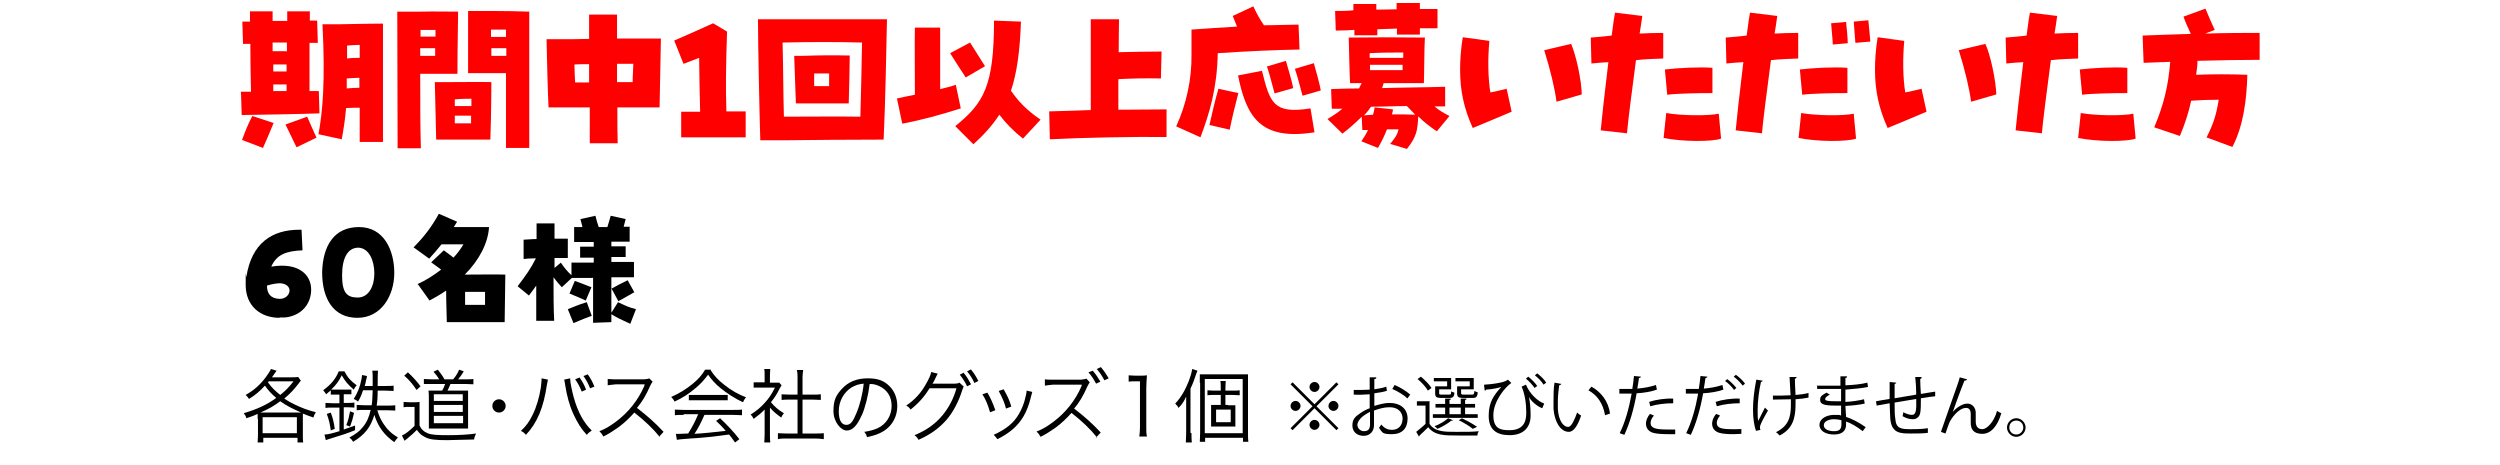
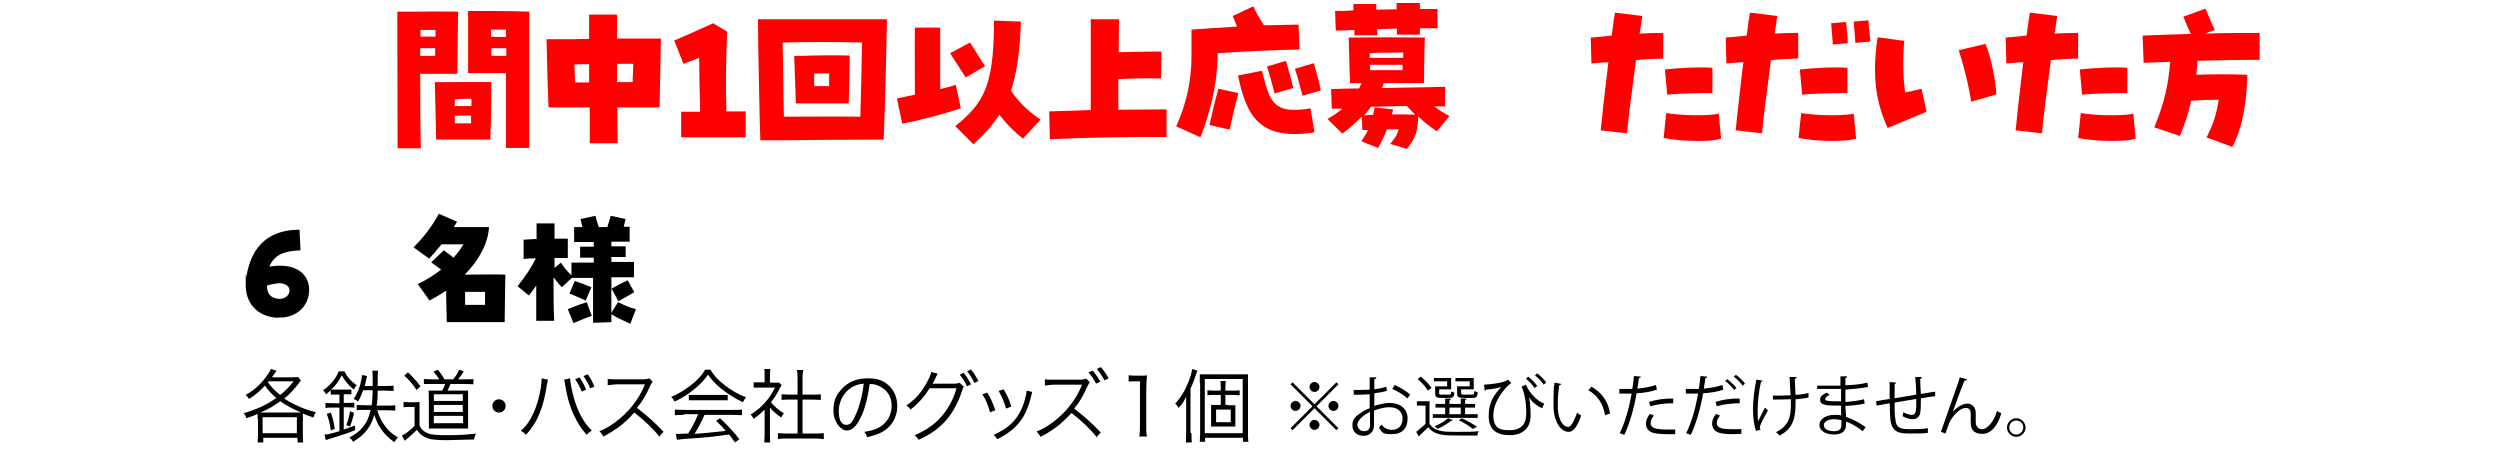
<svg xmlns="http://www.w3.org/2000/svg" version="1.1" viewBox="0 0 752 140">
  <defs>
    <style>
      .cls-1 {
        fill: red;
      }
    </style>
  </defs>
  <g>
    <g id="_レイヤー_1" data-name="レイヤー_1">
      <g>
        <g>
-           <path class="cls-1" d="M72.4,27.6c1,0,2,0,3.1,0-.1-5-.2-10.1-.2-14.4-.8,0-1.5,0-2.2,0l-.2-6.7c.8,0,1.5,0,2.3,0,0-1.3,0-2.3,0-3.1h6.8c0,.5,0,1.6,0,2.9,1.5,0,3,0,4.4,0v-2.9h6.8c0,.7,0,1.6,0,2.8.8,0,1.6,0,2.2,0l.2,6.7c-.7,0-1.5,0-2.5,0,0,4.3,0,9.4,0,14.5,1,0,2,0,2.8,0l.2,6.7c-4.9.2-16.9.4-23.4.5l-.2-6.7ZM72.8,42.1c.9-2.4,1.8-4.8,3.1-7.2l6.4,2.1c-1.2,2.9-2.1,5.1-3.2,7.5l-6.3-2.4ZM86.3,15.5c0-.9,0-1.8,0-2.7-1.4,0-2.9,0-4.3,0,0,.9,0,1.7,0,2.6h4.1ZM82.2,21.5h4v-2.1h-4v2.1ZM82.3,27.4c1.3,0,2.6,0,3.9,0,0-.6,0-1.4,0-2h-4c0,.7,0,1.4,0,2.1ZM86,37.4l6.4-2.3c1.1,2.5,1.7,3.9,2.8,6.3l-6,2.9c-1.2-2.5-2.2-4.5-3.3-6.8ZM95.8,40.4c1.2-6.6,2.1-15.6,1.2-33.1h5.1c5.8-.1,9.3-.2,13.1-.2,0,3.4,0,7.7,0,12.2,0,9,0,18.6,0,23.4h-7v-10.3c-1.2,0-2.5,0-4.1.1-.3,3.6-.8,6.6-1.3,9.4l-6.9-1.5ZM104.4,17.6c1.4-.2,2.5-.2,3.8-.2v-3.9c-1.2,0-2.3.1-3.8.2,0,1.3,0,2.6,0,3.8ZM104.3,26.6c1.5-.1,2.5-.2,3.8-.2v-3c-1.2,0-2.3.1-3.8.2,0,1.1,0,2.1,0,3.1Z" />
          <path class="cls-1" d="M119.5,3.5h7c4.3-.1,7.4,0,11.3,0,0,3.4-.2,9.9-.2,18.7h-.4c-2.8,0-5.3,0-10.8,0,0,9.2,0,15.4.2,22.4h-7c0,0-.1-41-.1-41ZM130.9,16.8c0-1.5,0-1.9,0-2.3h-4.5c0,.5,0,.9,0,2.3h4.5ZM131,11.1v-2.1c-1.5,0-3,0-4.5,0v2h4.5ZM130.8,24.7h4.8c6.8,0,8.9-.1,12.2,0,0,6.7-.2,15.4-.3,17.3h-16.3l-.4-17.2ZM136.8,31.9h5c0-1.4,0-1.8,0-2.2-1.4,0-3,0-5,.2v2.1ZM136.9,37.1h4.8c0-1.5,0-1.8,0-2.3-2.2,0-3.4,0-4.9,0,0,.4,0,.8,0,2.2ZM140.9,3.3h6.8c5.1,0,7.8.1,11.5.2,0,5,0,20.2,0,31v10h-7c0-6.1,0-14.2,0-22.5-2.6,0-5.4,0-10.9,0h-.5V3.3ZM152.2,11.1c0-.8,0-1.5,0-2.2h-4.5v2.2h4.5ZM152.3,16.8c0-1.5,0-1.9,0-2.3h-4.5v2.3h4.6Z" />
          <path class="cls-1" d="M164.4,11.8h7.3c1.8,0,3.6-.1,5.5-.1,0-3.3,0-5.9,0-7.3h8.4c0,1.6,0,4.1,0,7.2,5,0,9.7,0,13.2,0l-.4,20.7h-8.5c-1.3,0-2.8,0-4.2,0,0,4.5,0,8.4.1,10.8h-8.4c0-1.9,0-6,0-10.8h-12.4c-.2-3.7-.5-14.9-.6-20.5ZM172.9,24.8h4.3c0-1.9,0-3.7,0-5.5-1.5,0-3,0-4.4.1,0,1.8.1,3.6.2,5.4ZM185.6,24.7h4.7c0-2,.2-4,.2-5.5-1.5,0-3.2,0-4.9,0,0,1.9,0,3.7,0,5.6Z" />
          <path class="cls-1" d="M204.8,33.6h5.8c-.2-6.4-.2-11-.3-16.2-1.9.7-3.2,1.2-4.7,1.8l-2.8-7c5.1-2.2,8.6-3.8,11.7-5.2l4.2,2.5c-.4,11.6-.4,17.1-.2,24h5.8v7.8h-19.4v-7.8Z" />
          <path class="cls-1" d="M228,5.8h38.8c-.2,9.9-.5,25.4-1,36.2h-1.8c-9.3,0-19.4.1-28.3.2h-7c-.2-5.7-.7-28.8-.7-36.4ZM258.8,35.2c.2-7.8.4-15.9.5-22.4-6.5-.2-16.5-.2-23.9,0,.2,7.4.2,15.8.4,22.3,7.5,0,16.2-.1,23.1,0ZM238.9,16.8h2.5c5.9-.2,9.2-.2,14.2-.1,0,2.4-.2,11.2-.3,14.4h-1.5c-4.2,0-8.2,0-13.8,0h-.6c-.2-6.5-.4-11.2-.5-14.3ZM249.4,25.9c0-1.5,0-2.8,0-3.8-1.6,0-3,0-4.5,0v3.8h4.5Z" />
          <path class="cls-1" d="M269.9,29.6c1.6-.4,3.4-.7,5.3-1.1,0-6.1-.1-16.2,0-20.2h7.6c0,4.7,0,12.4,0,18.5,1.7-.4,3.3-.8,4.7-1.3l1.5,7.1c-5.9,1.9-12.2,3.6-17.6,4.6l-1.6-7.6ZM285.8,16l6-3.2c1.2,1.8,3.6,5.8,4.5,7.1l-5.8,3.4c-1.1-1.7-3.5-5.3-4.7-7.3ZM287.4,37.9c8.5-6.9,11.6-12,11.6-31.7l8.1.3c-.3,8.8-1.2,15.4-3,20.8,2.2,3.1,4.4,5.6,8.9,8.7l-5.3,5.7c-3-2.4-5.1-4.6-7.1-7.2-2,3.1-4.5,5.9-7.8,8.9l-5.5-5.5Z" />
          <path class="cls-1" d="M315.6,33.5c3.4-.1,7.8-.2,12.5-.4,0-9.2,0-22.8,0-27.3h8.5c0,2-.1,5.7-.1,9.9,4.4-.1,8.5-.2,12.9-.2l-.2,8.1c-5.1-.1-8.6,0-12.8.2,0,3.2,0,6.4,0,9.2,5.5,0,10.7-.1,14.5-.1v8.3c-10.1-.1-25.8.2-35.1.7l-.2-8.3Z" />
          <path class="cls-1" d="M353.8,38c3.1-6.7,4.7-14.3,4.6-21.5v-7.6c4-.3,8.8-.6,13.7-.9-.4-1-.8-2-1.3-3.2l6.2-2.9c.8,1.8,1.9,3.8,3.2,5.7,3.9,0,7.5-.2,10.4-.2l.3,7.5c-6.5.1-15.8.5-24.6,1.1-.2,10.6-2.5,18.1-5.2,25.3l-7.1-3.2ZM363.8,37.6c.8-3.5,1.6-7.1,2.7-10.9l6,1.3c-1,3.9-1.9,7.4-2.6,11l-6.1-1.4ZM372.4,22.7l7.2-1.4c2.4,9.6,3.4,13.1,14.6,11.3l1.2,7.2c-16.4,2.6-20.5-4.8-23-17.1ZM381.1,20l5.7-1.7c.6,2.2,1.8,6,2.2,8.2l-5.6,1.6c-.7-2.4-1.5-5.9-2.3-8.1ZM389.5,20.7l5.7-1.7c.6,2.1,1.7,6,2.1,8.2l-5.5,1.6c-.7-2.5-1.5-5.9-2.3-8.1Z" />
          <path class="cls-1" d="M418,43.5c1.8-2.2,2.3-3,2.7-4.6h-3.5c-.7,1.8-1.5,3.5-2.7,5.6l-5-2c.8-1.2,1.5-2.3,2-3.4h-1.7c0,.1-.2-4-.2-4-1.8,1.8-3.7,3.5-5.8,5.1l-4.5-4.4c1.7-1,3.2-2,4.5-3.1-1.2,0-2.2,0-3.2,0l-.2-5.9c2.8-.1,5.6-.2,8.4-.2.3-.6.5-1.1.8-1.6h-3.5c-.2-3.2-.3-11.2-.4-13.7,6.5-.1,16.7-.1,22.9,0-.2,3.7-.2,11.9-.3,13.7h-12.1c-.1.5-.3,1-.5,1.5,6.4-.2,12.8-.2,19-.4v5.9c-1.1,0-2.1,0-3.2,0,1.2,1.1,2.6,1.9,4.5,2.9l-3.8,4.6c-2.1-1.4-4-2.9-5.6-4.5-.2,4.3-.5,6.1-3.4,9.8l-5-1.5ZM407.3,9c-1.8.1-3.7.2-5.5.2l-.2-5.9c1.7,0,3.6,0,5.5-.2,0-.6,0-1.3,0-1.9h6.9c0,.4,0,1,0,1.7,2.1,0,4.1-.1,6.1-.1V.9h7v1.8c2,0,3.9,0,5.3,0v5.8c-1.7,0-3.5,0-5.3,0v1.9h-6.9v-1.8l-5.9.2c0,.6,0,1.3,0,1.8h-6.9c0-.4,0-1,0-1.6ZM413,34.5c.2-.6.4-1.4.5-2.2l5.5.6c0,.5-.2,1-.3,1.5,2.2,0,4.5,0,7,.1-.8-.9-1.7-1.7-2.5-2.6-3.6,0-7.2.2-10.8.2-.6.9-1.3,1.8-2.1,2.6l2.9-.2ZM422.1,17.3c0-.6,0-1.1,0-1.5-3.2,0-6.9,0-10.1.2,0,.4,0,.9,0,1.4h10ZM421.9,21c0-.4,0-1,0-1.5h-9.8v1.6c4.1,0,6.5,0,9.8,0Z" />
-           <path class="cls-1" d="M439.2,21c0-2.9.2-6.1.8-9.8l8,1.1c-.5,5.4-.4,11.3.3,15.5,1.8-.3,3.1-.7,4.9-1.1l1.5,6.9c-3.9,1.7-7.9,3.3-11.7,4.9-2.7-6-3.8-11.3-3.8-17.5ZM464.5,15.1l8.1-1.9c1.5,3.5,3.1,10.8,3.2,15.2l-7.6,2.2c-.5-3.9-1.8-9.4-3.7-15.5Z" />
          <path class="cls-1" d="M481.5,39.2c.2-2.5,1.2-11.5,2.3-20.5-1.7.1-3.4.2-5.1.4l-.2-7.8c2.7-.2,4.6-.4,6.3-.6.5-4,.8-5.9,1-6.9l8.2,1c-.3,2-.5,3.7-.8,5.3,2-.1,4.3-.2,7.1-.2v7.7c-2.8.1-5.7.2-8.2.5-1.1,8.2-2.5,19.2-2.7,22l-8-.9ZM500.4,41.6l.8-7.6c4.5.8,12.7.9,15.8.2l.7,7.5c-1.5.5-4.1.7-7.4.7s-7.7-.4-9.8-.9ZM500.8,20.9c4.4-.5,10.5-.8,14.3-.5v7.6c-4.2,0-10.5.1-13.6.5l-.7-7.6Z" />
          <path class="cls-1" d="M522.1,39.2c.2-2.5,1.2-11.5,2.3-20.5-1.7.1-3.4.2-5.1.4l-.2-7.8c2.7-.2,4.6-.4,6.3-.6.5-4,.8-5.9,1-6.9l8.2,1c-.3,2-.5,3.7-.8,5.3,2-.1,4.3-.2,7.1-.2v7.7c-2.8.1-5.7.2-8.2.5-1.1,8.2-2.5,19.2-2.7,22l-8-.9ZM541,41.6l.8-7.6c4.5.8,12.7.9,15.8.2l.7,7.5c-1.5.5-4.1.7-7.4.7s-7.7-.4-9.8-.9ZM541.4,20.9c4.4-.5,10.5-.8,14.3-.5v7.6c-4.2,0-10.5.1-13.6.5l-.7-7.6ZM550.8,7l4.5-.4c.2,1.9.5,4.9.5,6.4l-4.5.4c0-1.2-.3-3.6-.5-6.4ZM557.6,6.5l4.4-.4c.1,1.2.4,3.9.6,6.4l-4.5.4c-.1-1.9-.4-4.6-.5-6.4Z" />
          <path class="cls-1" d="M564,21c0-2.9.2-6.1.8-9.8l8,1.1c-.5,5.4-.4,11.3.3,15.5,1.8-.3,3.1-.7,4.9-1.1l1.5,6.9c-3.9,1.7-7.9,3.3-11.7,4.9-2.7-6-3.8-11.3-3.8-17.5ZM589.2,15.1l8-1.9c1.6,3.5,3.1,10.8,3.3,15.2l-7.6,2.2c-.5-3.9-1.8-9.4-3.7-15.5Z" />
          <path class="cls-1" d="M606.3,39.2c.2-2.5,1.2-11.5,2.3-20.5-1.7.1-3.4.2-5.1.4l-.2-7.8c2.7-.2,4.6-.4,6.3-.6.5-4,.8-5.9,1-6.9l8.2,1c-.3,2-.5,3.7-.8,5.3,2-.1,4.3-.2,7.1-.2v7.7c-2.8.1-5.7.2-8.2.5-1.1,8.2-2.5,19.2-2.7,22l-8-.9ZM625.1,41.6l.8-7.6c4.5.8,12.7.9,15.8.2l.7,7.5c-1.5.5-4.1.7-7.4.7s-7.7-.4-9.8-.9ZM625.6,20.9c4.4-.5,10.5-.8,14.3-.5v7.6c-4.2,0-10.5.1-13.6.5l-.7-7.6Z" />
          <path class="cls-1" d="M663.7,41.4c2.1-4.2,2.9-6.6,3.7-11.4-3.2,0-5.7.1-8.3.3-.8,3.8-2,7.3-3.4,10.6l-7.7-2.6c2.9-7,4.2-12.3,4.8-19.7l-8,.3-.3-8.2c3.9-.2,9.2-.3,14.5-.5-.8-1.8-1.6-3.4-2.2-5.2l6.6-2.4c1,2.5,1.9,4.4,2.8,6.4l-2.9,1.1c6.5-.2,12.8-.2,16.4-.2v8.1c-5.2,0-11.9.1-18.7.3,0,1.4-.2,2.8-.4,4.2,5-.2,10.2-.2,15.4,0-.2,7.6-1.2,15.4-4.5,21.7l-7.6-2.8Z" />
        </g>
        <g>
          <g>
-             <path d="M84.1,95.6c-5.8,0-10.2-3.6-10.2-9.9s.1-1.9.2-2.4c1.6-10.2,7.7-14.2,16-14.2h.6l.3,6.2c-5,.2-7.8,1.3-9.4,4.9,8.4-1.4,12,2.6,12,6.9s-2.9,7.9-7.9,8.4c-.6,0-1.1,0-1.6,0ZM87.1,87.4c0-1.2-1.1-2.1-2.8-2.2-.9,0-2.4.2-4,.7,0,2.3,1,3.9,3.8,4,1.9,0,3-1.3,3-2.6Z" />
-             <path d="M96.9,81.9c.2-8,3.6-13.6,11.1-13.6s10.6,7,10.6,13.8-3.9,13.5-11.1,13.5-10.6-5.7-10.6-13.7ZM112.6,82.2c0-3.8-1.6-7.6-4.8-7.7-3.2,0-4.9,3.1-4.9,8.3s1.4,6.7,4.7,6.7,5-3.4,5-7.2Z" />
+             <path d="M84.1,95.6c-5.8,0-10.2-3.6-10.2-9.9s.1-1.9.2-2.4c1.6-10.2,7.7-14.2,16-14.2l.3,6.2c-5,.2-7.8,1.3-9.4,4.9,8.4-1.4,12,2.6,12,6.9s-2.9,7.9-7.9,8.4c-.6,0-1.1,0-1.6,0ZM87.1,87.4c0-1.2-1.1-2.1-2.8-2.2-.9,0-2.4.2-4,.7,0,2.3,1,3.9,3.8,4,1.9,0,3-1.3,3-2.6Z" />
            <path d="M125.5,85.5c2.7-1.2,5.1-2.8,7.2-4.4-1-.7-1.9-1.4-3-2.2l3.8-3.6c1,.7,2,1.5,2.9,2.2,1.2-1.3,2.2-2.6,3-4-2.1,0-4,0-6.6,0-1.2,1.5-2.4,2.9-3.7,4.3l-4.7-3.4c3.2-3.2,5.6-6.4,7.6-10.1l5.5,2.4-1,1.6c3.6,0,6.4,0,10.6,0-.3,4.9-3,10-7.3,14.3,4.3,0,9.1-.1,12.2,0l-.2,14.3c-5.8,0-11.6,0-17.4,0,0-1.6-.2-5.8-.2-9.5-1.6,1.1-3.3,2.1-5,3l-3.5-4.9ZM145.9,91.7v-3.9c-1.8,0-4,0-6,0,0,1.3,0,2.6,0,3.9,2,0,4,0,5.9,0Z" />
            <path d="M178.2,83.6h-6.2s-3,2.8-3,2.8c-1.2-1.3-1.7-1.9-2.5-3,0,4.9,0,9.6.2,13.1h-5.4c0-2.6,0-6.4,0-10.6-.6.9-1.3,1.8-2.2,3l-3.4-2.8c2.6-3.4,4-5.4,5.5-8.4-1.4,0-2.8.1-3.7.2v-5.8c.9,0,2.3-.2,3.9-.2v-4.7h5.4c0,1.4,0,3,0,4.6,1.6,0,3.1,0,4,0v5.8c-1.1,0-2.5,0-4,0,0,1,0,2,0,3l1.9-1.6c1.1,1.6,1.9,2.6,3.2,3.8v-3.8c1.6,0,4,0,6.7,0v-1.5c-1.4,0-2.8,0-4.1,0v-3.3c1.4,0,2.7,0,4.1,0v-1.4h-5.9c0,.1,0-4.5,0-4.5h2.5c-.2-.8-.4-1.6-.6-2.4l4.5-1c.3,1.2.6,2.3,1,3.4h2.6c.3-1.1.7-2.2,1-3.4l4.5,1c-.2.7-.4,1.6-.6,2.3h1.8v4.5c-1.6,0-3.5,0-5.5,0v1.4h4.3v3.2c-1.4,0-2.9,0-4.3,0v1.5h6.8v4.6s-6.8,0-6.8,0c0,6,0,11.8,0,13.5l-5.5.2c0-2.6,0-8.1,0-13.6ZM170.8,93c2.3-.9,3.1-1.3,5.7-2.1l1.5,4.1c-2,.7-2.7,1-5.5,2.2l-1.7-4.2ZM171.3,88.3l1.6-3.8c2,.7,3.2,1.2,5,1.9l-1.7,4c-2.4-1.1-3.2-1.4-4.9-2.1ZM183.7,94.4l2.2-3.5c2.6,1.2,3.1,1.5,5.4,2.1l-1.7,4.4c-2.8-1.3-3.6-1.6-5.9-3ZM184,86.8c1.6-.9,2.9-1.6,4.8-2.5l2,3.6c-1.5.9-2.5,1.4-4.8,2.7l-2-3.7Z" />
          </g>
          <g>
            <path d="M77.5,126c0-.6,0-.9,0-1.5-1.3.6-1.8.8-3.4,1.3-.2-.7-.3-.9-.8-1.5,4-1.2,6.9-2.5,9.8-4.6-1.4-1.2-2.3-2.1-3.4-3.7-1.5,1.6-2.8,2.8-4.8,4-.3-.5-.6-.8-1-1.2,2.6-1.5,4.3-3,6.1-5.4.7-1,1.2-1.7,1.5-2.4l1.7.5-1.4,2h5.6c1,0,1.6,0,2.3-.1l.8,1.1c-.2.3-.4.4-.7.9-1.4,1.8-2.5,3-4.3,4.5,1.2.8,2,1.2,3.2,1.8,2.1,1,3.6,1.6,6.3,2.3-.3.5-.6,1-.7,1.6-1.7-.6-2.3-.8-3.2-1.2,0,.6,0,1,0,1.7v4.9c0,.8,0,1.4.1,2.1h-1.7v-1.4h-10.3v1.4h-1.7c0-.8.1-1.4.1-2.1v-4.9ZM89.3,124.1c.6,0,.9,0,1.3,0-2.7-1.2-4.5-2.1-6.3-3.4-2.1,1.5-3.2,2.2-6,3.4.4,0,.6,0,.9,0h10.2ZM79,130.3h10.3v-4.8h-10.3v4.8ZM80.8,114.7q0,.1-.2.3c1.2,1.7,2.2,2.6,3.7,3.8,1.6-1.3,2.5-2.2,4-4.1h-7.5Z" />
            <path d="M101.1,118.7c-.6,0-1.1,0-1.6,0v-1.3c-.6.5-.8.7-1.4,1.2q-.4-.7-.9-1.2c2.3-1.7,3.7-3.3,4.7-5.7h1.7c1,1.9,1.9,2.9,3.7,4.2-.4.4-.6.7-.9,1.3-1.8-1.6-2.5-2.4-3.6-4.3-.9,1.8-1.8,3-3.2,4.3.4,0,.9,0,1.5,0h3c.7,0,1.2,0,1.6,0v1.4c-.5,0-.9,0-1.6,0h-.7v2.6h1c.9,0,1.6,0,2.2-.1v1.5c-.6,0-1.2-.1-2.2-.1h-1v6.7c1.1-.4,1.7-.6,3.4-1.2v1.4c-2.2.9-4.3,1.6-7.3,2.5-.6.2-.8.2-1.5.5l-.4-1.7c.9,0,1.8-.2,4.5-1v-7.1h-2c-1,0-1.6,0-2.2.1v-1.5c.6,0,1.3.1,2.3.1h1.9v-2.6h-.8ZM99.5,129.4c-.3-1.9-.5-3-1.2-4.9l1.2-.4c.6,1.6.9,2.8,1.2,4.9l-1.3.5ZM104.2,127.8c.6-1.5.8-2.5,1.1-4.1l1.2.5c-.4,1.8-.6,2.5-1.2,4.1l-1.1-.4ZM109.2,117.4c-.5,1.5-.8,2.2-1.5,3.4-.5-.4-.8-.6-1.3-.8,1.1-1.7,1.9-3.6,2.3-5.8.1-.6.2-1,.2-1.4l1.5.3c-.1.6-.1.6-.3,1.3-.1.6-.2,1.1-.4,1.7h2.4v-1.4c0-1.9,0-2.5-.1-3.2h1.7q-.1.7-.1,4.6h2.3c1.2,0,1.9,0,2.5-.1v1.6c-.7,0-1.6-.1-2.4-.1h-2.4c0,2.2-.1,3.2-.3,4.5h3.1c1.1,0,1.9,0,2.5-.1v1.6c-.8,0-1.6-.1-2.5-.1h-2.9c.4,1.4,1,2.8,1.8,4,1.1,1.7,2.4,3,4.4,4.2-.5.5-.7.8-1.1,1.4-3.1-2.2-4.9-4.7-6-8.2-1.1,3.7-2.9,6-6.4,8.1-.3-.6-.6-.9-1.1-1.3,1.8-1,3-1.8,4-3.1,1.2-1.4,1.9-3,2.4-5.2h-1.8c-1,0-1.8,0-2.4.1v-1.6c.6,0,1.4.1,2.4.1h2.1c.2-1.1.2-2.4.3-4.5h-2.8Z" />
            <path d="M121.4,120.9c.6,0,.9.1,1.8.1h1.2c.7,0,1.2,0,1.8-.1,0,.7,0,1.4,0,2.5v4.6c.5,1.1,1.2,1.8,2.4,2.3,1.1.5,2.9.6,6.3.6s6.2-.2,8.3-.5c-.3.6-.5,1.1-.6,1.8-2.5,0-6.1.2-8.1.2-3.6,0-5.3-.2-6.6-.9-1-.5-1.7-1-2.5-2.2-1,1-1.4,1.4-3.1,2.8-.2.1-.3.2-.6.5l-.8-1.6c1-.4,2.4-1.5,3.8-2.9v-5.7h-1.6c-.8,0-1.2,0-1.7.1v-1.6ZM122.7,112c1.6,1.5,2.6,2.6,3.8,4.2l-1.2,1.1c-1.2-1.8-2.2-3-3.7-4.3l1.1-1ZM132.1,114.1c-.4-.7-.9-1.4-1.7-2.3l1.3-.6c.7.9,1.2,1.5,2,2.9h2.6c.8-.9,1.4-1.9,1.8-2.9l1.4.5c-.6,1-1.1,1.7-1.7,2.4h2.2c1.2,0,1.8,0,2.4-.1v1.6c-.8,0-1.5-.1-2.4-.1h-4.5c-.3.8-.5,1.2-.9,2h3.9c1.2,0,1.8,0,2.3,0,0,.7,0,1.5,0,2.4v6.5c0,1,0,1.8,0,2.5-.5,0-1.1,0-1.8,0h-7.6c-.8,0-1.7,0-2.4,0,0-.7,0-1.5,0-2.3v-6.7c0-.8,0-1.8-.1-2.4.6,0,1.3,0,2.5,0h1.6c.4-.7.7-1.3.9-2h-4c-1.2,0-1.7,0-2.4,0v-1.5c.5,0,1.2.1,2.4.1h2ZM130.5,127.3h8.8v-2.2h-8.8v2.2ZM130.5,120.6h8.7v-2h-8.7v2ZM130.5,123.9h8.7v-2.1h-8.7v2.1Z" />
            <path d="M152.1,122.1c0,1.1-.9,2-2,2s-2-.9-2-2,.9-2,2-2,2,.9,2,2Z" />
            <path d="M164.8,114.2c0,.3-.1.5-.3,1.6-1,6.8-2.9,11.4-6.3,15-.6-.7-.8-.8-1.5-1.2,1.5-1.4,2.5-2.7,3.5-4.8,1.2-2.4,2-5.2,2.5-8.3.1-1,.2-1.8.2-2.3s0-.2,0-.4l2,.4ZM171.5,113.8c0,1.2.5,3.6,1.1,5.8,1.2,4.3,3,7.6,5.4,9.9-.7.5-.9.6-1.5,1.3-1.6-1.7-2.8-3.6-4-6.2-1.2-2.6-2-5.6-2.5-8.8-.1-.9-.2-1.2-.3-1.6l1.8-.4ZM174.3,113.5c.9,1.3,1.4,2.2,2,3.7l-1.3.6c-.6-1.5-1.2-2.6-2-3.7l1.2-.5ZM176.8,112.6c.9,1.3,1.4,2.2,2,3.7l-1.3.5c-.6-1.5-1.2-2.6-2-3.7l1.3-.5Z" />
            <path d="M198.5,131.5c-1.9-2.4-4.6-5-7.7-7.4-1.7,1.9-2.9,3-4.6,4.3-1.7,1.2-2.9,2-4.7,2.9-.4-.7-.6-1-1.2-1.6,1.8-.7,3-1.4,4.9-2.8,3.8-2.8,6.8-6.6,8.6-10.8,0-.1,0-.2.1-.3,0,0,0,0,0-.2-.2,0-.3,0-.6,0h-8c-1.1.1-1.8.2-2.5.3v-1.9c.6,0,1,.1,1.8.1h9.2c.8-.1,1.1-.1,1.5-.3l1,1c-.2.3-.4.6-.7,1.2-1.3,3-2.5,4.9-4,6.7,3.1,2.4,5.3,4.3,8,7.2l-1.4,1.5Z" />
            <path d="M213.8,111.4c1.1,1.7,2.2,2.9,4,4.3,2.1,1.7,4.4,3,6.6,3.8-.5.6-.7,1-.9,1.5-2.4-1.1-4.7-2.6-6.7-4.2-1.6-1.3-2.7-2.5-3.8-4.1-1.2,1.6-2.1,2.6-3.6,3.9-2.1,1.8-4.1,3.1-6.5,4.2-.2-.5-.6-1-1-1.4,2.5-1.1,4.4-2.3,6.4-3.9,1.7-1.4,2.8-2.6,3.8-4.3h1.7ZM205.7,124.8c-1.2,0-2,0-2.7.1v-1.7c.7,0,1.5.1,2.7.1h14.8c1.2,0,2,0,2.7-.1v1.7c-.7,0-1.6-.1-2.7-.1h-8.6c-1.3,2.9-1.8,3.8-3,5.7,3.3-.2,5.8-.5,9.4-.9-1.4-1.6-1.9-2-2.9-3l1.2-.8c2.4,2.3,4,4,5.8,6.3l-1.3,1c-.9-1.3-1.2-1.7-1.8-2.4-4.3.6-7.9,1-11.6,1.2-3,.2-3.5.3-4.1.4l-.3-1.8c.4,0,.9,0,1.2,0s.4,0,2.5-.1c1.3-2.1,2.1-3.6,3-5.8h-4.4ZM207.2,118.8c.5,0,1,0,1.9,0h7.8c.9,0,1.5,0,2,0v1.6c-.5,0-1.1,0-2,0h-7.8c-.7,0-1.4,0-1.9,0v-1.6Z" />
            <path d="M231.6,130.7c0,1,0,1.7.1,2.4h-1.8c0-.7.1-1.4.1-2.4v-7.5c-1.2,1.2-1.8,1.7-3.3,2.8-.3-.6-.5-.9-.9-1.3,1.7-1.1,3-2.1,4.3-3.6,1.2-1.3,2-2.5,3-4.5h-4.5c-.7,0-1.2,0-1.9,0v-1.6c.6,0,1.2,0,1.9,0h1.4v-2.2c0-.7,0-1.3-.1-1.8h1.8c0,.5-.1,1.1-.1,1.9v2.2h1.4c.7,0,1.1,0,1.4,0l.7.8c-.2.3-.3.5-.6,1-.7,1.5-1.5,2.7-2.6,4.1,1.2,1.4,2.2,2.3,3.9,3.3-.4.5-.6.8-.8,1.3-1.5-1.1-2.4-1.8-3.4-3v8ZM239.9,113.5c0-.8,0-1.3-.2-2.2h1.9c-.1.8-.2,1.4-.2,2.2v5.2h3.1c1,0,1.7,0,2.4-.1v1.7c-.7,0-1.5-.1-2.4-.1h-3.1v10.2h3.8c1.2,0,2,0,2.6-.1v1.8c-.8-.1-1.5-.2-2.6-.2h-8.6c-1.1,0-1.8,0-2.6.2v-1.8c.6,0,1.3.1,2.6.1h3.3v-10.2h-2.4c-.8,0-1.6,0-2.4.1v-1.7c.6,0,1.3.1,2.4.1h2.4v-5.2Z" />
            <path d="M259.2,124.9c-1.4,3.2-2.8,4.6-4.5,4.6s-4-2.5-4-5.9.9-4.8,2.5-6.6c1.9-2.1,4.5-3.2,7.8-3.2s5,.8,6.6,2.4c1.5,1.5,2.3,3.6,2.3,5.9,0,3.7-2,6.8-5.5,8.3-1.1.5-2,.7-3.6,1.1-.2-.8-.4-1-.8-1.6,1.8-.3,2.9-.6,4-1.1,2.6-1.2,4.2-3.8,4.2-6.7s-1.4-4.9-3.8-6c-.9-.4-1.6-.6-2.8-.6-.4,3.3-1.3,7-2.4,9.5ZM256.2,116.5c-2.4,1.5-3.9,4.2-3.9,7.2s1,4.1,2.3,4.1,2-1.1,3-3.5c1-2.3,1.9-5.8,2.2-8.9-1.4.1-2.5.5-3.6,1.1Z" />
            <path d="M282.1,112.3q-.2.3-.5,1c-.6,1.3-.8,1.7-1.1,2.1.2,0,.4,0,.9,0h6c.8-.1.9-.1,1.2-.3l1.3,1.2c-.2.3-.2.3-.5,1.2-1,3.2-2.7,6.5-4.7,8.8-2.2,2.5-4.8,4.4-8.4,6-.4-.7-.6-.9-1.2-1.4,3.6-1.5,6.2-3.3,8.5-6.1,1.8-2.2,3.3-5,4.1-8h-8.1c-1.5,2.5-3.4,4.6-5.7,6.4-.4-.6-.6-.8-1.3-1.2,2.5-1.7,4.4-3.7,6-6.6.9-1.6,1.4-2.7,1.5-3.5l2,.5ZM289.9,112.2c1,1.2,1.4,2,2.2,3.4l-1.2.6c-.6-1.3-1.2-2.2-2.2-3.5l1.2-.6ZM292.1,111.2c1,1.2,1.4,1.9,2.2,3.4l-1.2.6c-.6-1.3-1.2-2.3-2.2-3.5l1.2-.6Z" />
            <path d="M297,118.1c1,1.7,1.5,2.8,2.4,5.3l-1.6.6c-.6-2.1-1.2-3.7-2.3-5.4l1.5-.5ZM310.5,117.9q-.1.4-.5,1.9c-.4,1.7-1.2,3.9-2.1,5.4-1.7,2.9-4.2,5.1-7.9,6.9-.4-.6-.6-.8-1.1-1.3,3.7-1.7,6-3.5,7.6-6.3.9-1.5,1.6-3.3,2-5.2.2-.8.3-1.3.3-1.6h0v-.2l1.8.4ZM301.9,117.1c1.3,2.3,1.7,3.2,2.3,5.2l-1.6.6c-.4-1.7-1.2-3.5-2.2-5.3l1.5-.5Z" />
            <path d="M330,131.6c-1.9-2.4-4.6-5-7.7-7.4-1.7,1.9-2.9,3-4.6,4.3-1.7,1.2-2.9,2-4.7,2.9-.4-.7-.6-1-1.2-1.6,1.8-.7,3-1.4,4.9-2.8,3.8-2.8,6.8-6.6,8.6-10.8,0-.1,0-.2.1-.3q0,0,0-.2c-.2,0-.3,0-.6,0h-8c-1.1.1-1.8.2-2.5.3v-1.9c.6.1,1,.1,1.8.1h9.2c.8-.1,1.1-.2,1.5-.3l1,1.1c-.2.3-.4.6-.7,1.2-1.3,3-2.5,4.9-4,6.7,3.1,2.4,5.3,4.3,8,7.2l-1.4,1.5ZM328.7,111.5c1,1.2,1.4,1.8,2.3,3.3l-1.3.6c-.7-1.3-1.3-2.3-2.3-3.4l1.3-.5ZM331.2,110.5c1,1.2,1.4,1.8,2.3,3.3l-1.3.6c-.7-1.3-1.3-2.3-2.3-3.4l1.3-.6Z" />
            <path d="M339.5,112.9c.6,0,1.1.1,2,.1h1.5c.8,0,1.2,0,2-.1-.1,1.5-.2,2.7-.2,4v11.7c0,1.1,0,1.8.2,2.7h-2.3c.1-.8.2-1.6.2-2.7v-13.9h-1.3c-.8,0-1.4,0-2.1.1v-1.9Z" />
            <path d="M358.4,130.3c0,1.2,0,1.9.1,2.8h-1.8c0-.9.1-1.6.1-2.9v-8c0-1.2,0-1.6,0-2.9-.7,1.5-1.2,2.3-2.3,3.4-.3-.6-.6-.9-1-1.3,1.7-1.8,3-4,4.1-6.8.6-1.7.8-2.3,1-3.6l1.6.5c-.2.4-.2.6-.5,1.3-.5,1.5-.8,2.4-1.6,4.1v13.3ZM360.9,115.1c0-1.3,0-1.8,0-2.5.7,0,1.3,0,2.1,0h10.1c1.1,0,1.7,0,2.3,0,0,.6,0,1.2,0,2.6v14.8c0,1.5,0,2.1.1,2.9h-1.6v-1.2h-11.4v1.2h-1.6c0-.7.1-1.5.1-2.8v-14.9ZM362.4,130.3h11.4v-16.3h-11.4v16.3ZM369.4,121.9c.9,0,1.5,0,2.2,0,0,.5,0,.8,0,1.9v2.6c0,1.1,0,1.5,0,1.9-.7,0-1.4,0-2.2,0h-2.9c-1,0-1.5,0-2.2,0,0-.5,0-.8,0-1.9v-2.8c0-1.1,0-1.3,0-1.8.6,0,1.2,0,2.2,0h.7v-3h-2.1c-.8,0-1.3,0-1.9.1v-1.5c.6,0,1.1.1,1.9.1h2.1v-.7c0-1.1,0-1.6-.1-2.2h1.6c0,.6-.1,1.1-.1,2.2v.7h2.3c.9,0,1.4,0,2-.1v1.5c-.6,0-1.1-.1-2-.1h-2.3v3h.8ZM365.8,127h4.4v-3.8h-4.4v3.8Z" />
            <path d="M388.8,115l6.6,6.6,6.6-6.6.6.6-6.6,6.6,6.6,6.6-.6.6-6.6-6.6-6.6,6.6-.6-.6,6.6-6.6-6.6-6.6.6-.6ZM389.7,123.6c-.8,0-1.5-.7-1.5-1.5s.7-1.5,1.5-1.5,1.5.7,1.5,1.5-.7,1.5-1.5,1.5ZM393.9,116.4c0-.8.7-1.5,1.5-1.5s1.5.7,1.5,1.5-.7,1.5-1.5,1.5-1.5-.7-1.5-1.5ZM396.9,127.8c0,.8-.7,1.5-1.5,1.5s-1.5-.7-1.5-1.5.7-1.5,1.5-1.5,1.5.7,1.5,1.5ZM401.1,120.6c.8,0,1.5.7,1.5,1.5s-.7,1.5-1.5,1.5-1.5-.7-1.5-1.5.7-1.5,1.5-1.5Z" />
            <path d="M417.3,117.5c-1.1.4-2.4.6-3.9.8,0,1.3,0,2.7,0,3.8,1.6-.5,3.2-.9,4.5-.9,3.4,0,5.5,1.8,5.5,4.7s-1.6,4.7-4.7,4.7-2.8-.5-3.9-1.9c.2-.3.5-.7.7-1,1,1.2,2,1.6,3.2,1.6,2.1,0,3.2-1.5,3.2-3.4s-1.4-3.5-4.1-3.4c-1.3,0-2.9.4-4.5,1,0,1.5,0,3.9,0,4.4,0,1.8-1.2,3.2-3.1,3.2s-3.4-1.1-3.4-3.1.9-2.7,2.5-3.8c.7-.5,1.6-1,2.7-1.4v-4.2c-1.6.1-3.2.2-4.8.1v-1.4c1.7,0,3.3,0,4.8-.1v-3.7h2c0,.4-.2.5-.6.5,0,.8,0,2,0,3.1,1.3-.2,2.6-.4,3.6-.8l.2,1.4ZM412.1,127.7c0-.5,0-2.2,0-3.8-.7.3-1.4.8-2,1.2-1,.7-1.8,1.9-1.8,2.7s.7,1.9,2,1.9,1.8-.7,1.8-2h0ZM423.4,119.9c-1-1-2.9-2.2-4.6-2.9l.7-1.2c1.7.7,3.6,1.9,4.7,2.9l-.9,1.2Z" />
            <path d="M430,120.9v6.6c1.6,2.4,4.5,2.4,8,2.4s5.1,0,6.8-.2c-.2.3-.4.9-.4,1.3-1.4,0-3.6,0-5.6,0-4.5,0-7.2,0-9.2-2.5-.9.9-1.8,1.8-2.6,2.5,0,.2,0,.2-.2.3l-.8-1.4c.8-.7,1.9-1.5,2.8-2.4v-5.5h-2.6v-1.3h3.9ZM427.4,113.3c1.2,1,2.6,2.4,3.2,3.4l-1.1.8c-.5-1-1.9-2.5-3.1-3.5l1-.7ZM444.5,124.6v1.1h-13.5v-1.1h3.7v-2h-2.9v-1.1h2.9v-1.6h1.7c0,.3-.1.4-.4.4v1.2h3.4v-1.6h1.7c0,.3-.1.4-.4.4v1.2h3v1.1h-3v2h3.8ZM435.3,116.1v-1.4h-4v-1h5.2v3.4h-3.6v1.1c0,.4,0,.5.7.5h2.3c.5,0,.6-.1.6-1,.2.2.7.3,1,.4-.1,1.3-.5,1.6-1.5,1.6h-2.5c-1.4,0-1.8-.3-1.8-1.4v-2.1h3.5ZM437,126.4c0,.2-.3.2-.4.1-1.1.9-2.8,1.9-4.2,2.5-.2-.2-.6-.6-.9-.8,1.4-.5,3.1-1.5,4.1-2.4l1.4.6ZM436,122.6v2h3.4v-2h-3.4ZM442.1,116.1v-1.4h-4.3v-1h5.5v3.4h-3.8v1.1c0,.4.1.5.8.5h2.5c.5,0,.6-.1.7-1.1.3.2.7.3,1,.4-.1,1.4-.5,1.7-1.5,1.7h-2.8c-1.5,0-1.9-.3-1.9-1.4v-2.1h3.7ZM439.7,125.8c1.7.8,3.5,1.8,4.6,2.6l-1.3.6c-.9-.8-2.6-1.8-4.2-2.6l1-.6Z" />
            <path d="M446.5,115.7c2.3-.1,4.5-.5,5.6-.8.7-.2,1.1-.4,1.5-.7l1,1c-1.9,1.3-5.4,5.5-5.4,9.7s2.3,4.5,4.9,4.5c5,0,5-3.8,5-5.4,0-2.5-.4-5.5-1.4-7.7l1.3-.6c1.2,2.9,3.6,5,5.5,5.7l-.6,1.4c-1.6-.6-3.4-2.2-4-3.4h0c.4,1.8.5,3.8.5,5.3v.6c-.1,3.4-2.3,5.6-6.3,5.6s-6.3-1.7-6.3-5.8,1.5-6.2,3.8-8.7c-1,.3-2.7.7-4.6.8,0,.2-.2.3-.4.3l-.2-1.6ZM461.6,116.7c-.6-.9-1.6-2-2.6-2.8l.7-.6c1.1.9,2.1,1.9,2.7,2.8l-.8.6ZM464.3,115.7c-.6-1-1.6-2-2.6-2.8l.7-.6c1.1.9,2.1,1.8,2.7,2.8l-.8.6Z" />
            <path d="M469.5,115.6c0,.2-.3.3-.5.3-.2,1.5-.4,3.3-.4,5s0,1.5,0,2.1c.2,3.4,1.6,5.5,3.2,5.4.8,0,1.8-2,2.6-4.3.3.3.8.7,1.2.9-.9,2.7-2.1,4.9-3.7,4.9-2.5,0-4.3-3-4.6-6.9,0-.8,0-1.6,0-2.5,0-1.8,0-3.7.3-5.4l2.1.4ZM482.8,124.9c-.6-3.5-2.3-6-5-7.5l.9-1.1c2.9,1.6,5.1,4.4,5.6,8.1l-1.5.5Z" />
            <path d="M498.4,117.2c-1.7.6-4,1-6.1,1.1-.8,4.6-2.1,9.1-3.7,12.5l-1.4-.5c1.6-3.2,2.8-7.4,3.6-11.9-.4,0-3.1,0-3.7,0v-1.4c.3,0,.7,0,1.2,0s2.2,0,2.7,0c.2-1.3.4-2.7.5-3.9l2.1.2c0,.2-.3.4-.6.4-.1.9-.3,2-.5,3.2,2-.2,3.9-.5,5.6-1.1l.3,1.4ZM503.8,130.6c-.6,0-1.2,0-1.8,0-1.9,0-3.7-.1-4.7-.4-1.4-.4-2.2-1.4-2.2-2.8,0-.9.4-1.9,1.2-2.9l1.2.5c-.7.8-1,1.6-1,2.2,0,1.6,1.5,2,5.2,2s1.5,0,2.2,0v1.4ZM496,120.9c2.1-.7,4.9-1.1,7.3-1v1.4c-2.3,0-4.9.3-6.9.9l-.3-1.2Z" />
            <path d="M518.4,117.2c-1.7.6-4,1-6.1,1.1-.8,4.6-2.1,9.1-3.7,12.5l-1.4-.5c1.6-3.2,2.8-7.4,3.6-11.9-.4,0-3.1,0-3.7,0v-1.4c.3,0,.7,0,1.2,0s2.2,0,2.7,0c.2-1.3.4-2.7.5-3.9l2.1.2c0,.2-.3.4-.6.4-.1.9-.3,2-.5,3.2,2-.2,3.9-.5,5.6-1.1l.3,1.4ZM523.8,130.5c-.8,0-1.6.1-2.4.1-1.6,0-3.2-.1-4.2-.4-1.4-.4-2.2-1.4-2.2-2.8,0-.9.4-1.9,1.2-2.9l1.2.5c-.7.8-1,1.6-1,2.2,0,1.6,1.5,1.9,4.8,1.9s1.8,0,2.6-.1v1.4ZM516,120.9c2.1-.7,4.9-1.1,7.3-1v1.4c-2.3,0-4.9.3-6.9.9l-.3-1.2ZM519.5,114c1,.7,2.2,1.9,2.8,2.7l-.7.6c-.6-.9-1.8-2.1-2.7-2.7l.7-.6ZM522.1,112.7c1,.7,2.2,1.8,2.8,2.7l-.7.6c-.6-.8-1.7-2-2.7-2.7l.7-.6Z" />
            <path d="M530.2,114.5c0,.2-.2.3-.5.4-.6,2.5-1,6-1,8.3s0,2.6.2,3.4c.4-.9,1.4-2.8,2-4l.9.9c-1.5,2.6-2.4,4.3-2.4,5s0,.5.2.8l-1.4.3c-.5-1.4-.9-3.6-.9-6.4s.4-6,1-9l1.9.3ZM533.2,119c1.6,0,4,0,5.4-.1-.1-2.3-.3-5.1-.3-5.5h2.1c0,.3-.2.5-.5.5,0,1.1.1,3.1.2,4.9,1.4-.1,2.8-.3,3.9-.6v1.4c-1,.2-2.4.4-3.9.5,0,.1,0,.4,0,1.6,0,4.3-1,7.4-4.8,9.3-.2-.2-.7-.8-1.1-1,3.7-1.8,4.5-4.4,4.5-8.2v-1.7c-1.4,0-3.7.1-5.4.1v-1.3Z" />
            <path d="M546.5,116c1.2,0,2.9,0,4.3,0s1.9,0,2.8,0c0-1,0-2.1,0-2.8h2c0,.3-.2.5-.5.5,0,.3,0,1.9,0,2.2,2.3-.1,4.7-.3,6.6-.8l.2,1.3c-2,.4-4.3.6-6.8.8,0,1.2,0,2.4,0,3.7,1.9-.1,4-.4,5.6-.8l.2,1.3c-1.7.4-3.8.6-5.8.7l.2,3.3c1.8.6,3.8,1.6,5.9,3.1l-.9,1.2c-1.8-1.4-3.5-2.4-5-2.9,0,.3,0,.7,0,.9,0,1.9-1.2,3-3.6,3s-4.4-1-4.4-2.9,2.2-3,4.4-3,1.4,0,2.1.2c0-.9,0-1.9,0-3-.6,0-1.4,0-1.9,0-3.4,0-4.4-.5-4.4-1.7s.6-1.4,1.9-2.2l1,.6c-.9.5-1.4.9-1.4,1.3,0,.6.9.7,3.5.7s.9,0,1.3,0v-3.7c-1,0-2,0-2.9,0-1.3,0-3.1,0-4.3,0v-1.3ZM553.9,126.4c-.8-.2-1.5-.3-2.2-.3-1.5,0-3.1.6-3.1,1.8s1.4,1.8,3.1,1.8,2.2-.7,2.2-2.1v-1.2Z" />
            <path d="M578,113.6c0,.2-.1.3-.4.4,0,1.4.1,3,.2,4.5,1.6-.3,3.1-.5,4.3-.7v1.4c-1.1.1-2.6.3-4.3.6,0,1.8,0,3.5-.2,4.4-.2,1.2-1.1,1.9-2.2,1.9s-2-.3-3.1-.9c0-.3.2-.8.2-1.2,1.1.6,2.1.8,2.6.8,1.2,0,1.4-1.2,1.3-4.8-2.3.4-4.7.8-6.5,1.1,0,1.9,0,3.7.2,4.8.2,3,1.7,3.2,4.6,3.2s3.8-.1,5.2-.3v1.4c-1.4.2-3.4.2-5.1.2-3.1,0-5.8,0-6.2-4.4-.1-1.1-.1-2.9-.2-4.7-1.2.2-2.9.5-3.9.7l-.2-1.3c1.1-.2,2.7-.5,4.1-.7,0-1.7,0-3.6,0-5.1l2,.2c0,.2-.2.3-.5.4,0,1.2,0,2.8,0,4.3l6.5-1.1c0-1.7-.1-3.6-.3-5.3h1.9Z" />
            <path d="M583.8,130c1.5-4.2,3.9-11.3,4.7-13.4.4-1.1.9-2.6,1-3.1l2.2.6c-.1.3-.4.4-.8.4-1.1,2.7-2.8,7.4-3.5,9.4h0c1.2-1.4,3-2.5,4.4-2.5s2.6,1.2,2.5,3v2.4c0,1.5.7,2.3,2,2.3s3.5-2.1,4.4-5.5c.4.3.9.5,1.3.7-1.1,3.8-3.1,6.2-5.7,6.2s-3.5-1.3-3.5-3.3,0-2.2,0-2.6c0-1.3-.5-1.9-1.4-1.9-2.3,0-4.6,3.3-5.1,4.6-.3.7-.7,2-1.1,3.1l-1.4-.5Z" />
            <path d="M609.3,128.6c0,1.5-1.3,2.8-2.8,2.8s-2.8-1.3-2.8-2.8,1.3-2.8,2.8-2.8,2.8,1.3,2.8,2.8ZM608.6,128.6c0-1.2-.9-2.1-2.1-2.1s-2.1.9-2.1,2.1.9,2.1,2.1,2.1,2.1-1,2.1-2.1Z" />
          </g>
        </g>
      </g>
    </g>
  </g>
</svg>